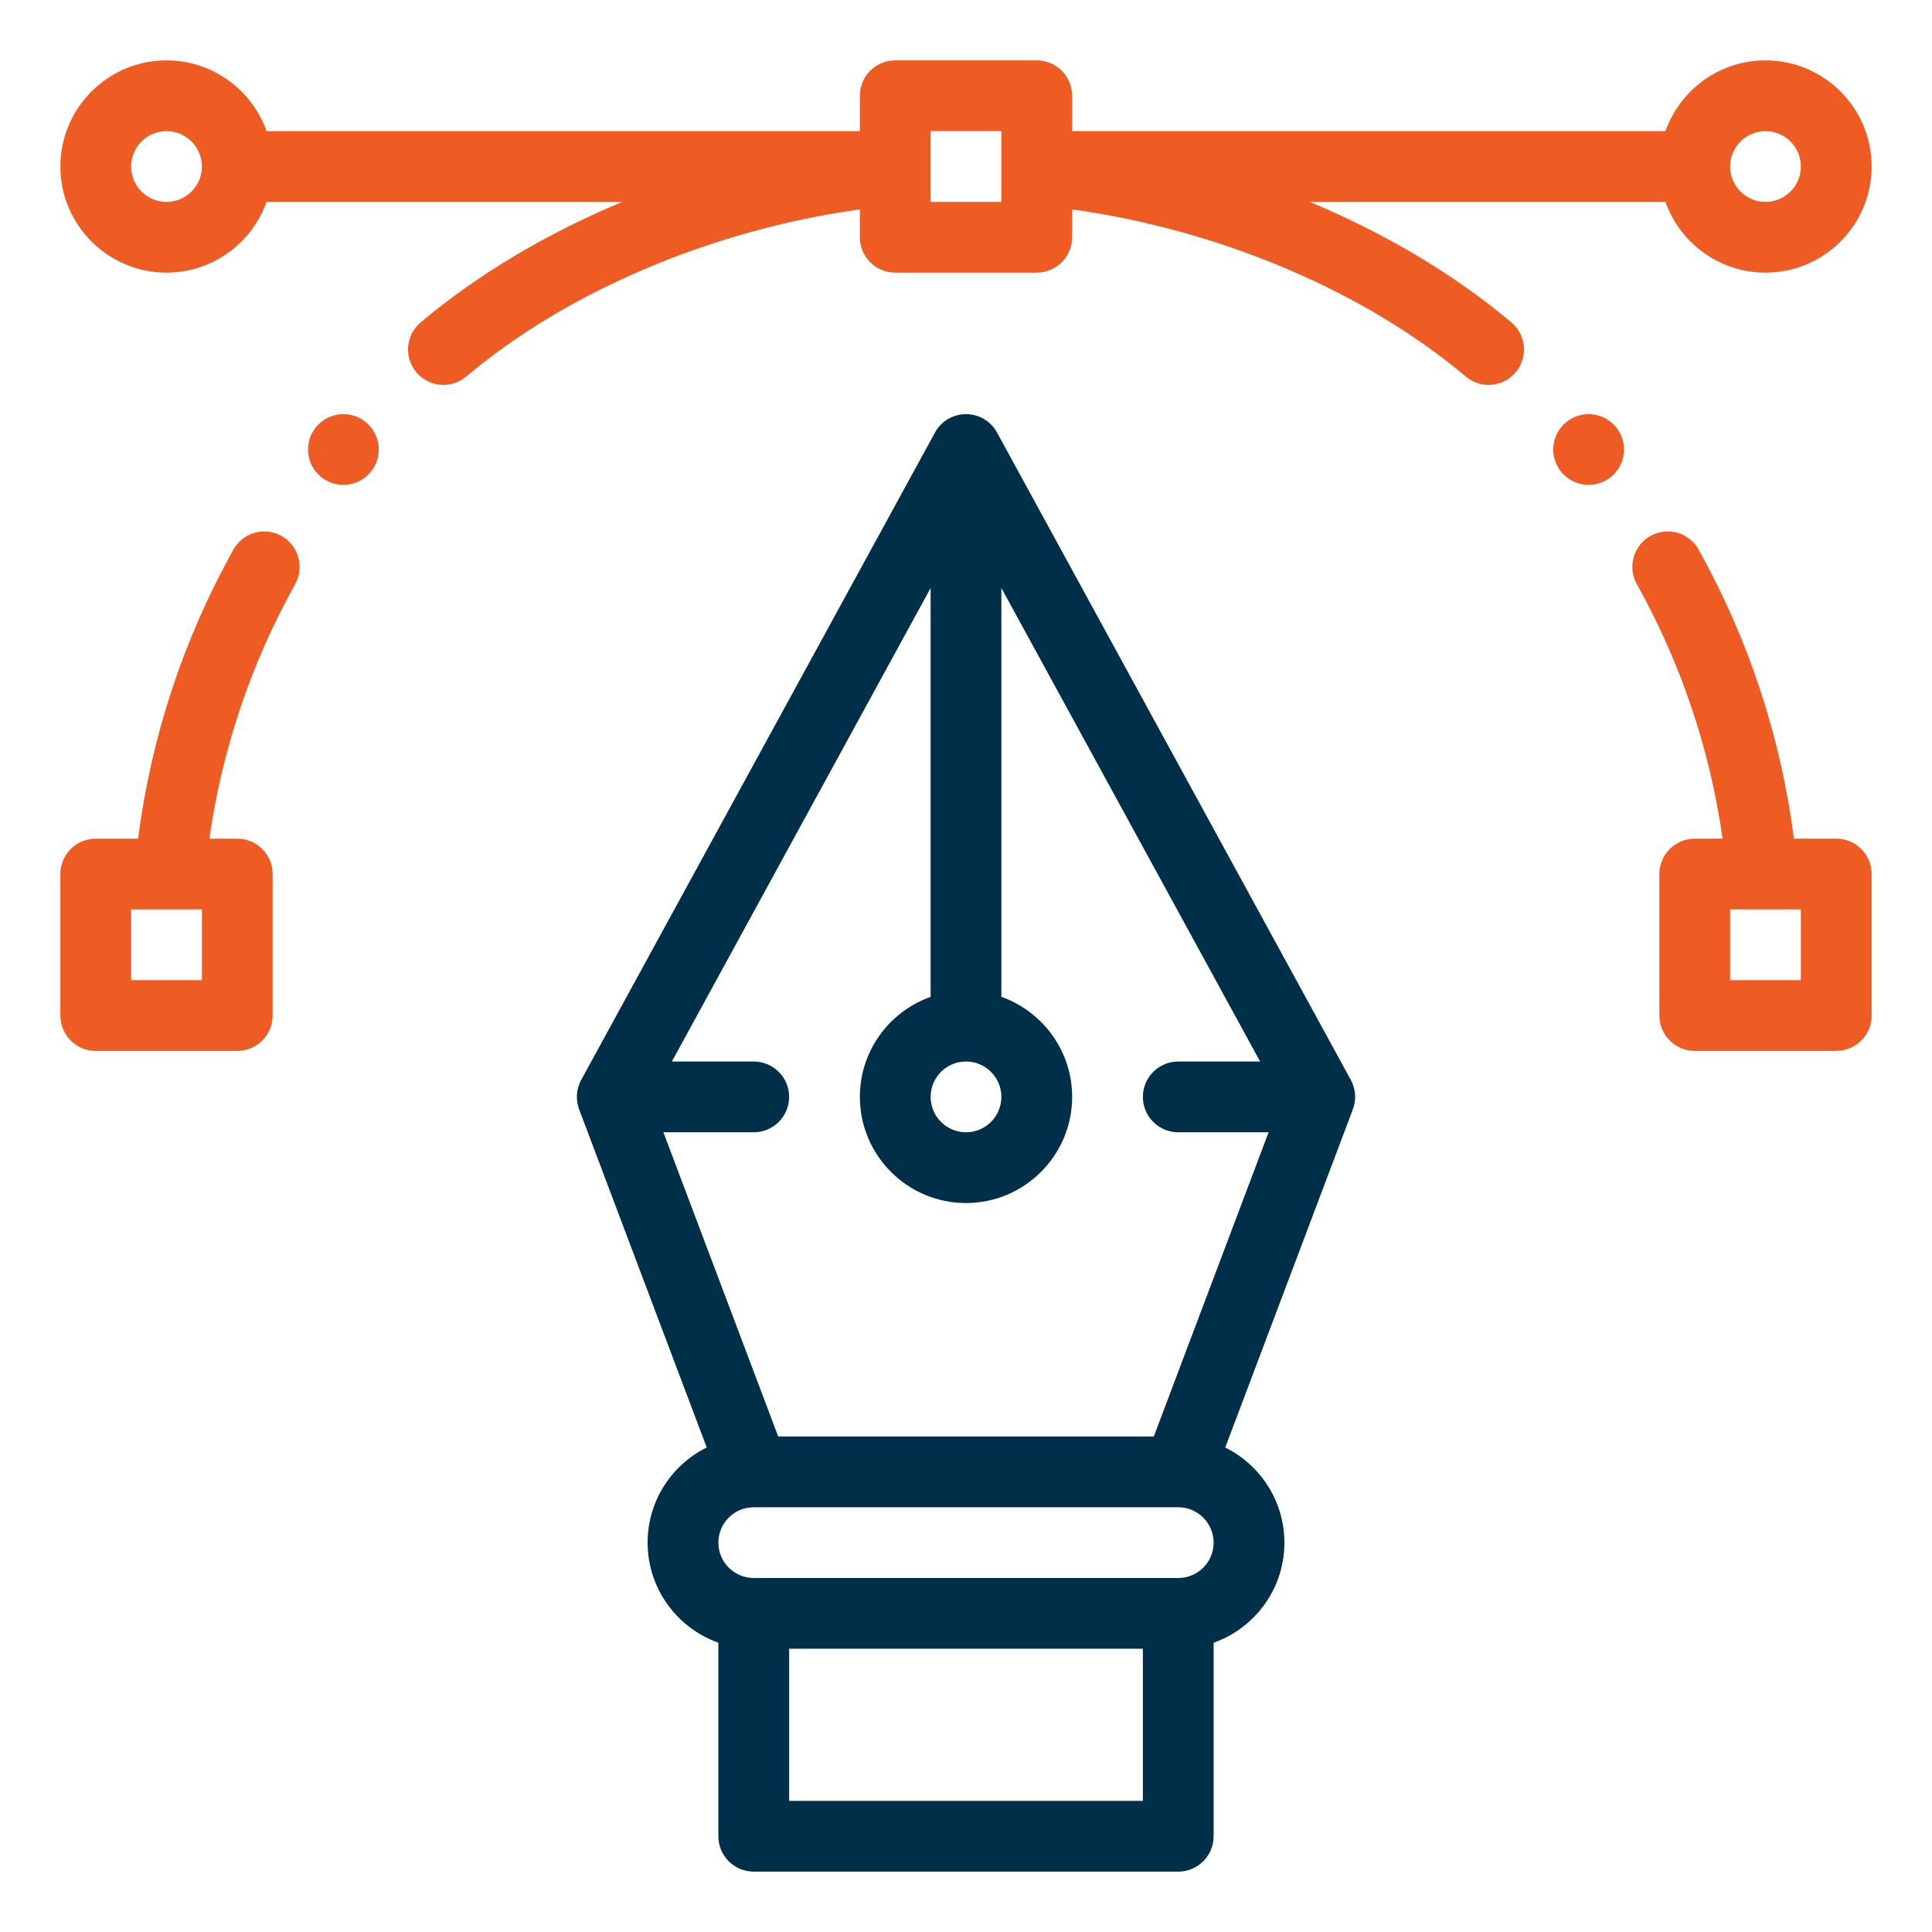
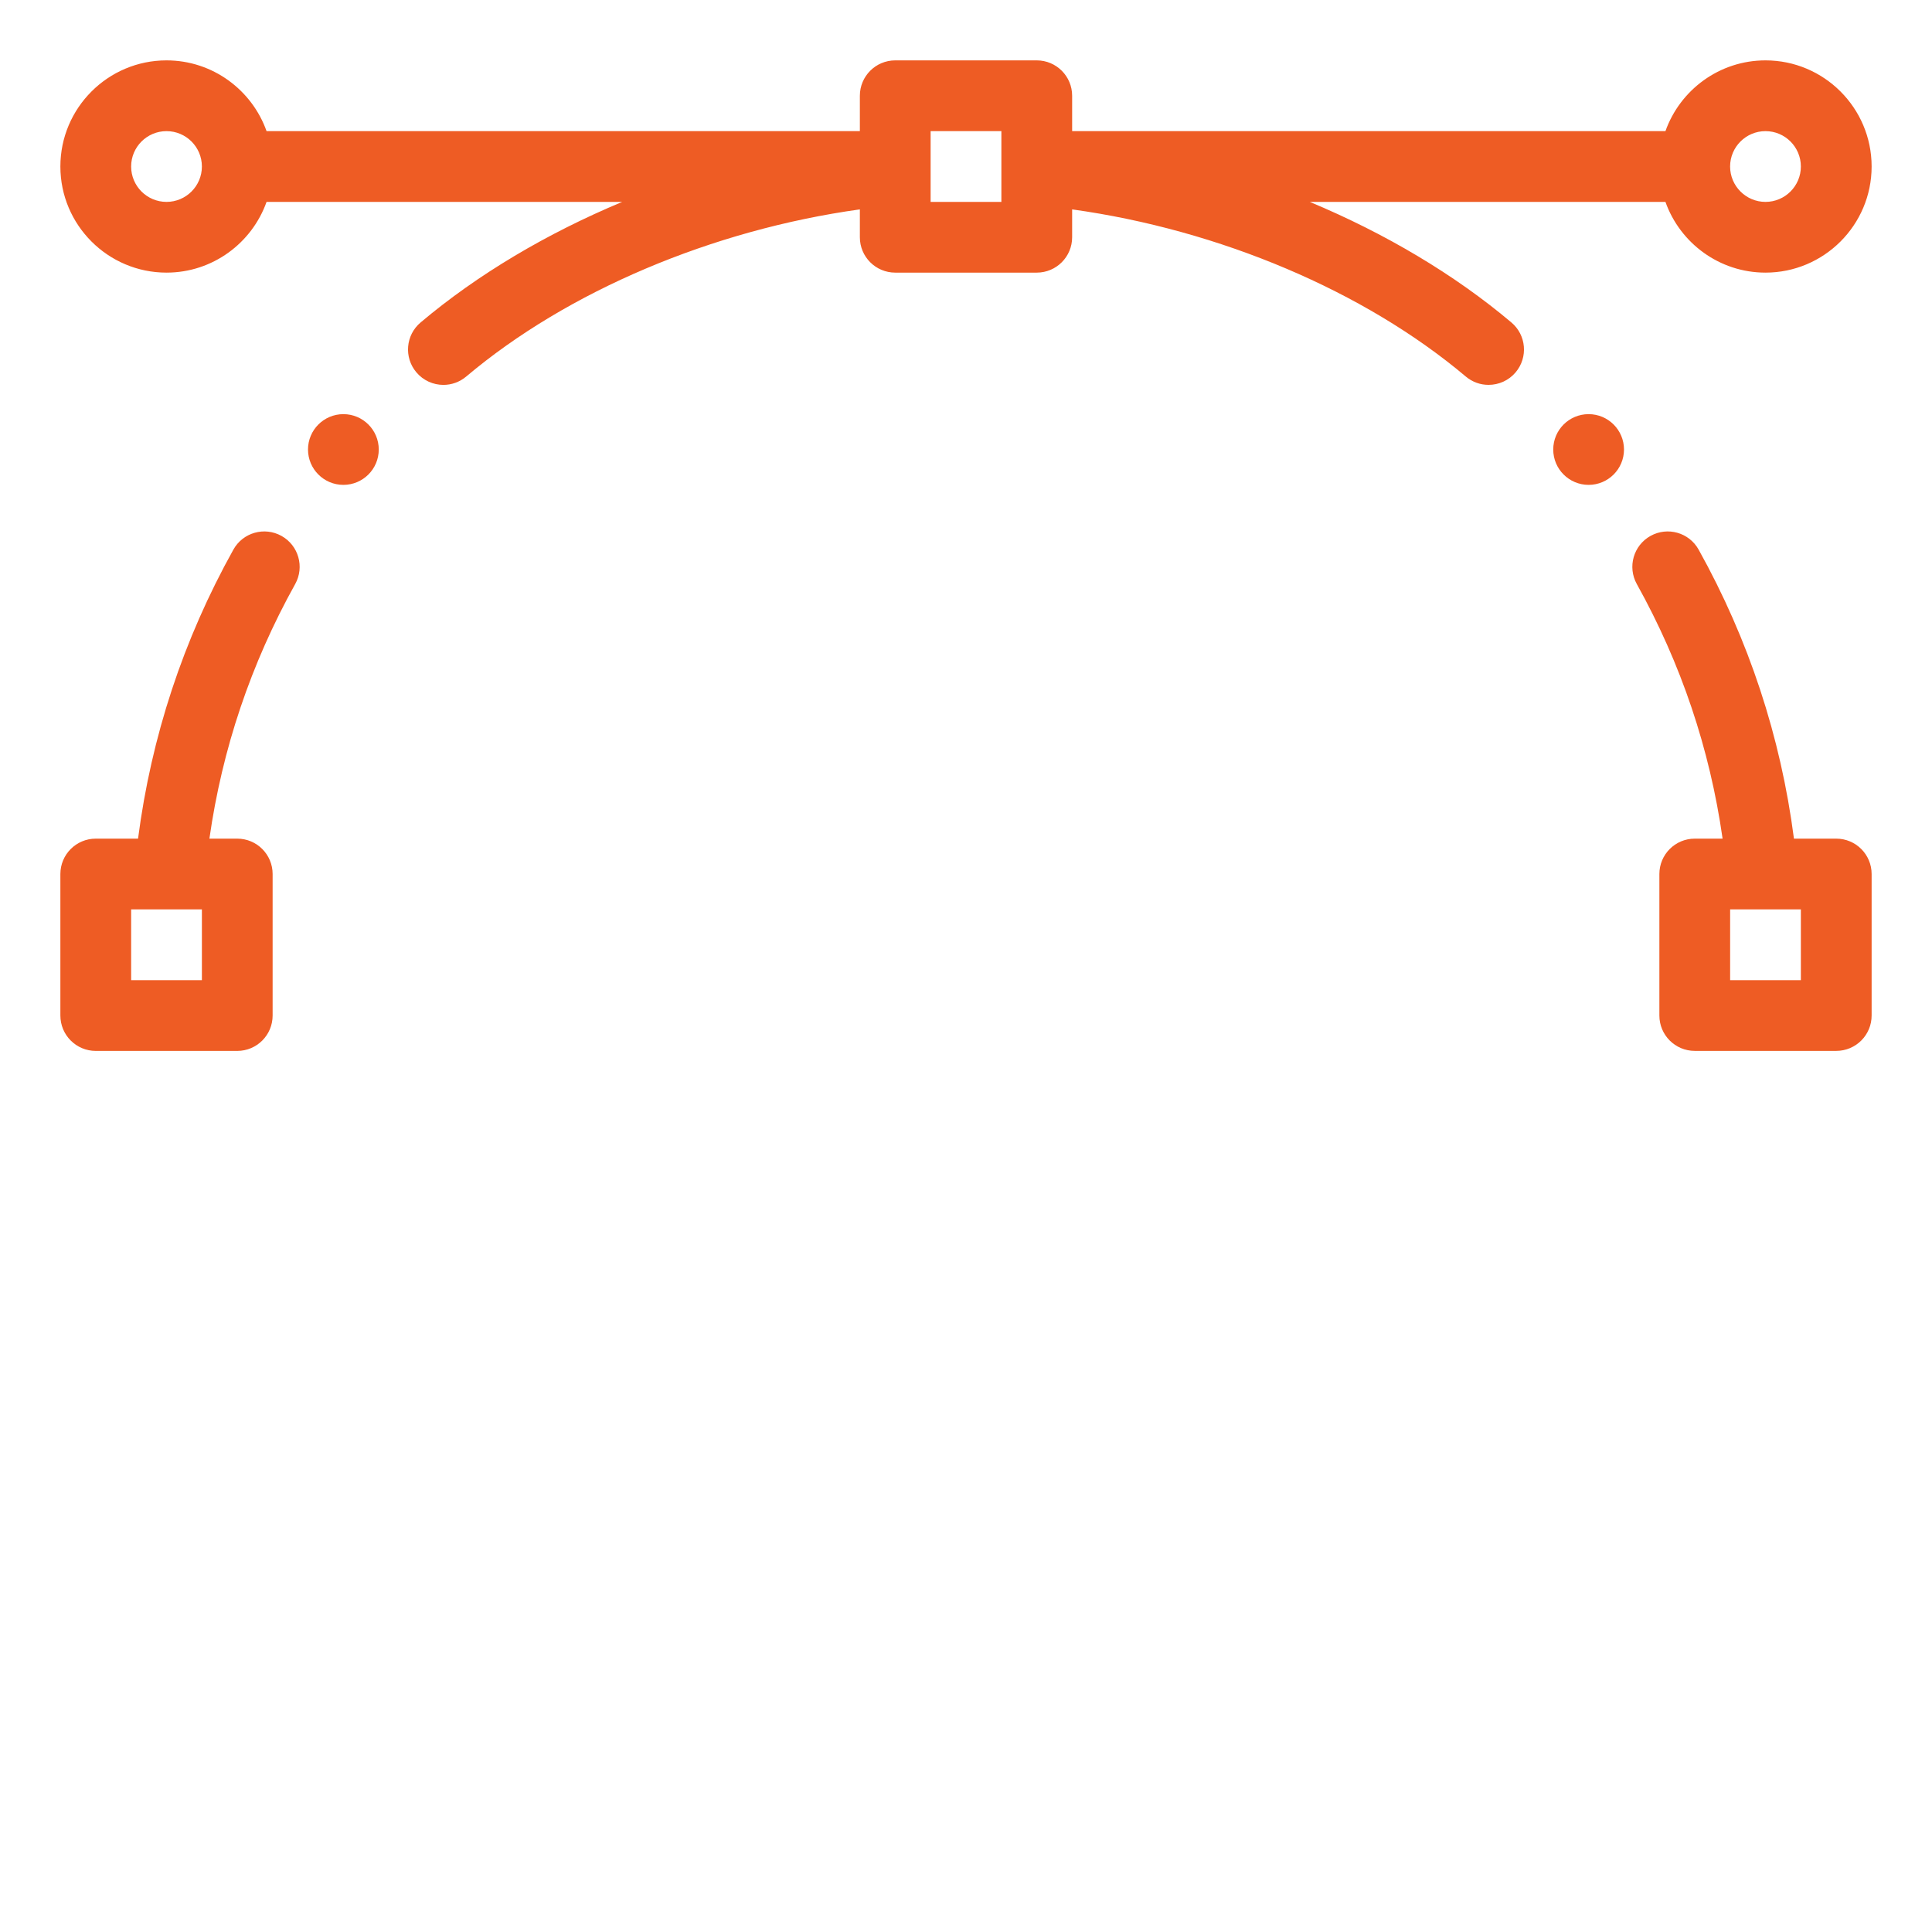
<svg xmlns="http://www.w3.org/2000/svg" width="64" height="64" viewBox="0 0 64 64" fill="none">
  <path d="M52.625 13.719C51.978 13.719 51.453 14.244 51.453 14.891C51.453 15.537 51.978 16.062 52.625 16.062C53.272 16.062 53.797 15.537 53.797 14.891C53.797 14.244 53.272 13.719 52.625 13.719Z" fill="#EE5C24" />
-   <path d="M11.375 13.719C10.728 13.719 10.203 14.244 10.203 14.891C10.203 15.537 10.728 16.062 11.375 16.062C12.022 16.062 12.547 15.537 12.547 14.891C12.547 14.244 12.022 13.719 11.375 13.719Z" fill="#EE5C24" />
+   <path d="M11.375 13.719C10.728 13.719 10.203 14.244 10.203 14.891C10.203 15.537 10.728 16.062 11.375 16.062C12.022 16.062 12.547 15.537 12.547 14.891C12.547 14.244 12.022 13.719 11.375 13.719" fill="#EE5C24" />
  <path d="M60.828 27.781H59.427C58.989 24.406 57.93 21.189 56.269 18.206C55.954 17.641 55.241 17.438 54.675 17.753C54.11 18.068 53.907 18.781 54.221 19.347C55.687 21.979 56.641 24.811 57.063 27.781H56.141C55.494 27.781 54.969 28.306 54.969 28.953V33.641C54.969 34.288 55.494 34.812 56.141 34.812H60.828C61.475 34.812 62 34.288 62 33.641V28.953C62 28.306 61.475 27.781 60.828 27.781ZM59.656 32.469H57.313V30.125H58.377C58.377 30.125 58.377 30.125 58.378 30.125C58.378 30.125 58.379 30.125 58.379 30.125H59.656V32.469Z" fill="#EE5C24" />
-   <path d="M44.888 36.291C44.888 36.273 44.887 36.255 44.886 36.237C44.884 36.212 44.88 36.188 44.877 36.163C44.874 36.148 44.873 36.133 44.87 36.118C44.864 36.09 44.857 36.062 44.85 36.033C44.847 36.023 44.845 36.012 44.842 36.002C44.831 35.967 44.819 35.932 44.805 35.899C44.804 35.895 44.803 35.891 44.801 35.888C44.785 35.848 44.767 35.81 44.747 35.773L33.028 14.329C32.823 13.953 32.429 13.719 32 13.719C31.571 13.719 31.177 13.953 30.972 14.329L19.253 35.774C19.233 35.81 19.215 35.848 19.199 35.888C19.197 35.891 19.196 35.895 19.195 35.899C19.181 35.932 19.169 35.967 19.158 36.002C19.155 36.012 19.153 36.023 19.15 36.034C19.143 36.062 19.136 36.09 19.13 36.118C19.128 36.133 19.126 36.148 19.123 36.163C19.12 36.188 19.116 36.212 19.114 36.237C19.113 36.255 19.112 36.273 19.112 36.292C19.111 36.306 19.109 36.321 19.109 36.336C19.109 36.344 19.11 36.351 19.11 36.359C19.111 36.377 19.112 36.395 19.113 36.414C19.115 36.437 19.117 36.46 19.12 36.483C19.122 36.499 19.124 36.516 19.127 36.532C19.131 36.557 19.136 36.582 19.142 36.607C19.145 36.621 19.149 36.635 19.153 36.649C19.16 36.675 19.169 36.702 19.178 36.727C19.18 36.735 19.182 36.742 19.185 36.75L23.411 47.949C23.072 48.117 22.759 48.34 22.483 48.616C21.819 49.28 21.453 50.163 21.453 51.102C21.453 52.629 22.433 53.932 23.797 54.416V60.828C23.797 61.475 24.322 62 24.969 62H39.031C39.678 62 40.203 61.475 40.203 60.828V54.418C40.692 54.245 41.14 53.965 41.517 53.587C42.181 52.923 42.547 52.04 42.547 51.102C42.547 49.722 41.748 48.526 40.588 47.951L44.815 36.75C44.818 36.742 44.82 36.735 44.822 36.727C44.831 36.702 44.84 36.675 44.847 36.649C44.851 36.635 44.855 36.621 44.858 36.607C44.864 36.582 44.869 36.557 44.873 36.532C44.876 36.516 44.878 36.499 44.88 36.483C44.883 36.46 44.885 36.437 44.887 36.414C44.888 36.395 44.889 36.377 44.89 36.359C44.89 36.351 44.891 36.344 44.891 36.336C44.891 36.321 44.889 36.306 44.888 36.291ZM32 35.164C32.646 35.164 33.172 35.69 33.172 36.336C33.172 36.982 32.646 37.508 32 37.508C31.354 37.508 30.828 36.982 30.828 36.336C30.828 35.69 31.354 35.164 32 35.164ZM37.859 59.656H26.141V54.617H37.859V59.656ZM39.86 51.93C39.638 52.151 39.344 52.273 39.031 52.273H24.969C24.323 52.273 23.797 51.748 23.797 51.102C23.797 50.789 23.919 50.495 24.14 50.273C24.362 50.052 24.656 49.93 24.969 49.93H39.023C39.026 49.93 39.029 49.93 39.031 49.93C39.032 49.93 39.034 49.93 39.035 49.93C39.679 49.932 40.203 50.457 40.203 51.102C40.203 51.414 40.081 51.709 39.86 51.93ZM38.221 47.586H25.779L21.976 37.508H24.969C25.616 37.508 26.141 36.983 26.141 36.336C26.141 35.689 25.616 35.164 24.969 35.164H22.257L30.828 19.479V33.022C29.464 33.506 28.484 34.808 28.484 36.336C28.484 38.275 30.061 39.852 32 39.852C33.938 39.852 35.516 38.275 35.516 36.336C35.516 34.808 34.536 33.506 33.172 33.022V19.479L41.743 35.164H39.031C38.384 35.164 37.859 35.689 37.859 36.336C37.859 36.983 38.384 37.508 39.031 37.508H42.024L38.221 47.586Z" fill="#003049" />
  <path d="M9.325 17.753C8.759 17.438 8.046 17.641 7.731 18.207C6.07 21.189 5.011 24.406 4.573 27.781H3.172C2.525 27.781 2 28.306 2 28.953V33.641C2 34.288 2.525 34.813 3.172 34.813H7.859C8.507 34.813 9.031 34.288 9.031 33.641V28.953C9.031 28.306 8.507 27.781 7.859 27.781H6.937C7.359 24.811 8.313 21.979 9.779 19.347C10.093 18.781 9.89 18.068 9.325 17.753ZM6.688 32.469H4.344V30.125H5.621C5.622 30.125 5.622 30.125 5.622 30.125C5.623 30.125 5.623 30.125 5.624 30.125H6.688V32.469Z" fill="#EE5C24" />
  <path d="M58.484 2C56.957 2 55.654 2.98 55.17 4.344H35.516V3.172C35.516 2.525 34.991 2 34.344 2H29.656C29.009 2 28.484 2.525 28.484 3.172V4.344H8.83C8.346 2.98 7.043 2 5.516 2C3.577 2 2 3.577 2 5.516C2 7.454 3.577 9.031 5.516 9.031C7.043 9.031 8.346 8.051 8.83 6.688H20.611C18.111 7.733 15.819 9.091 13.933 10.682C13.438 11.099 13.375 11.838 13.792 12.333C14.024 12.608 14.355 12.75 14.688 12.75C14.955 12.75 15.223 12.659 15.443 12.474C18.805 9.639 23.604 7.615 28.484 6.936V7.859C28.484 8.507 29.009 9.031 29.656 9.031H34.344C34.991 9.031 35.516 8.507 35.516 7.859V6.936C40.396 7.615 45.194 9.639 48.557 12.474C48.777 12.659 49.045 12.75 49.312 12.749C49.645 12.749 49.976 12.608 50.208 12.333C50.625 11.838 50.562 11.099 50.067 10.682C48.181 9.091 45.889 7.733 43.389 6.688H55.17C55.654 8.051 56.957 9.031 58.484 9.031C60.423 9.031 62 7.454 62 5.516C62 3.577 60.423 2 58.484 2ZM5.516 6.688C4.869 6.688 4.344 6.162 4.344 5.516C4.344 4.869 4.869 4.344 5.516 4.344C6.162 4.344 6.688 4.869 6.688 5.516C6.688 6.162 6.162 6.688 5.516 6.688ZM33.172 5.516V5.621V6.688H30.828V5.621V5.516V4.344H33.172V5.516ZM58.484 6.688C57.838 6.688 57.312 6.162 57.312 5.516C57.312 4.869 57.838 4.344 58.484 4.344C59.13 4.344 59.656 4.869 59.656 5.516C59.656 6.162 59.13 6.688 58.484 6.688Z" fill="#EE5C24" />
</svg>